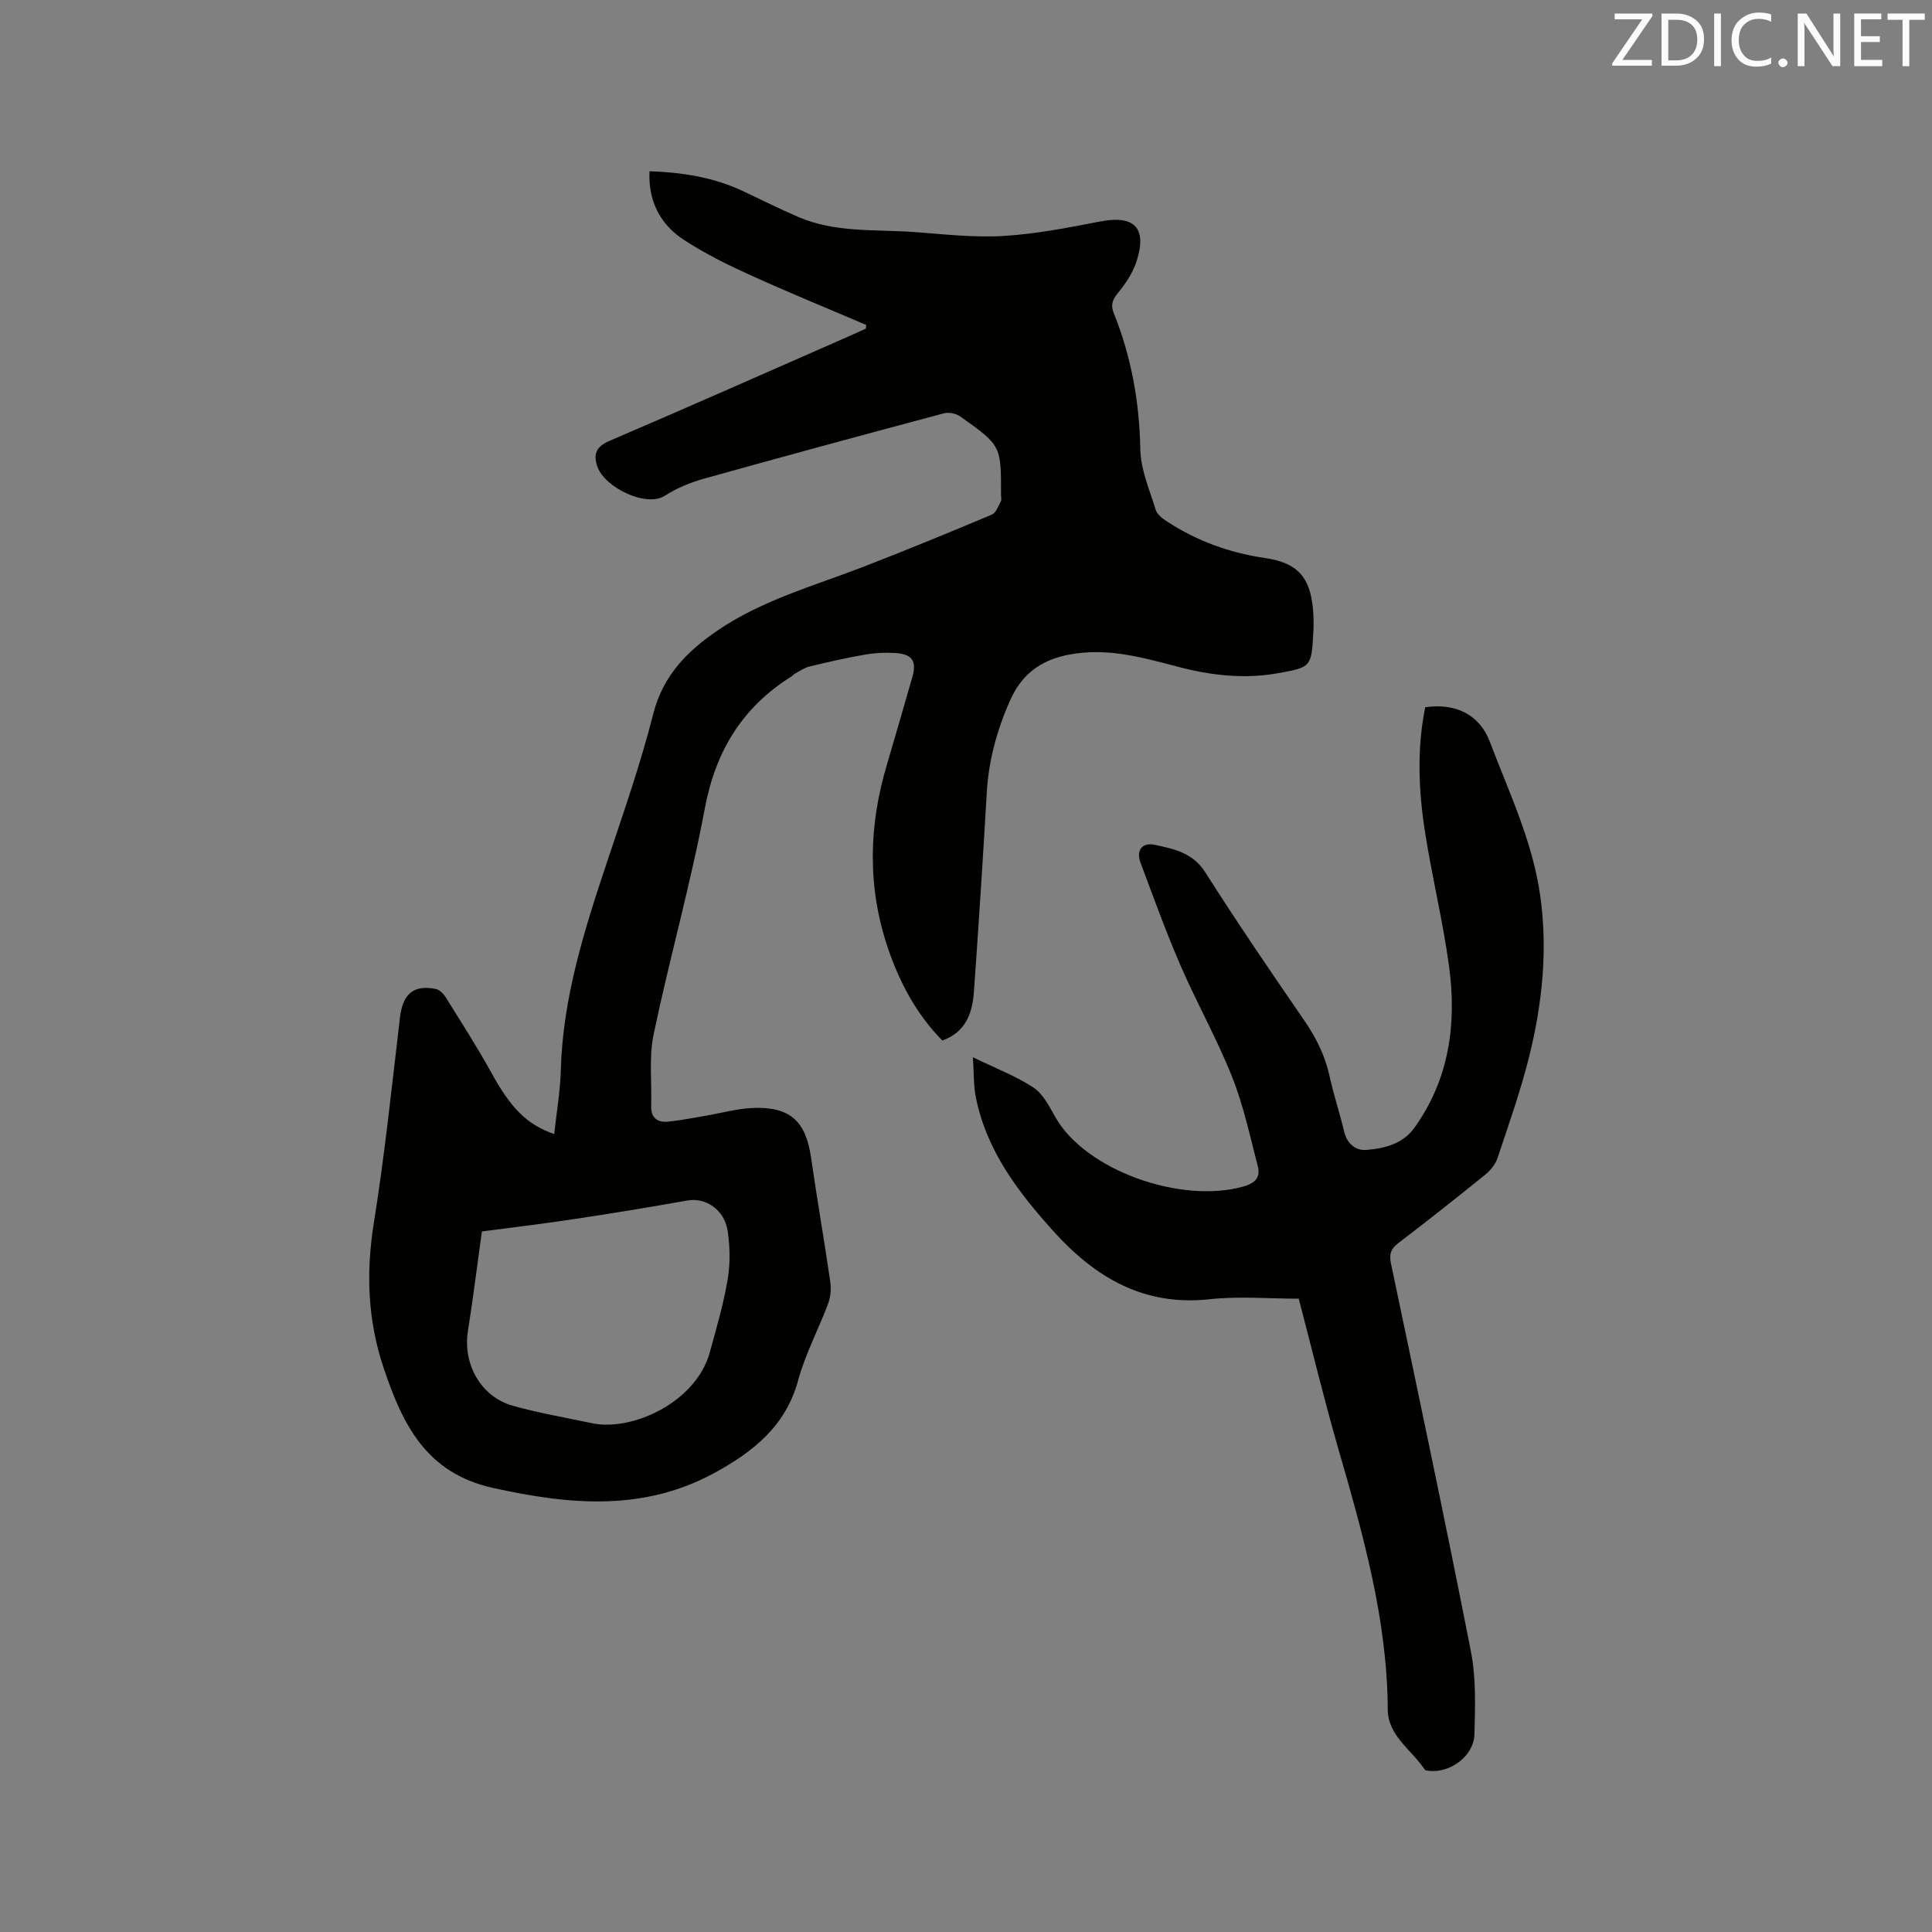
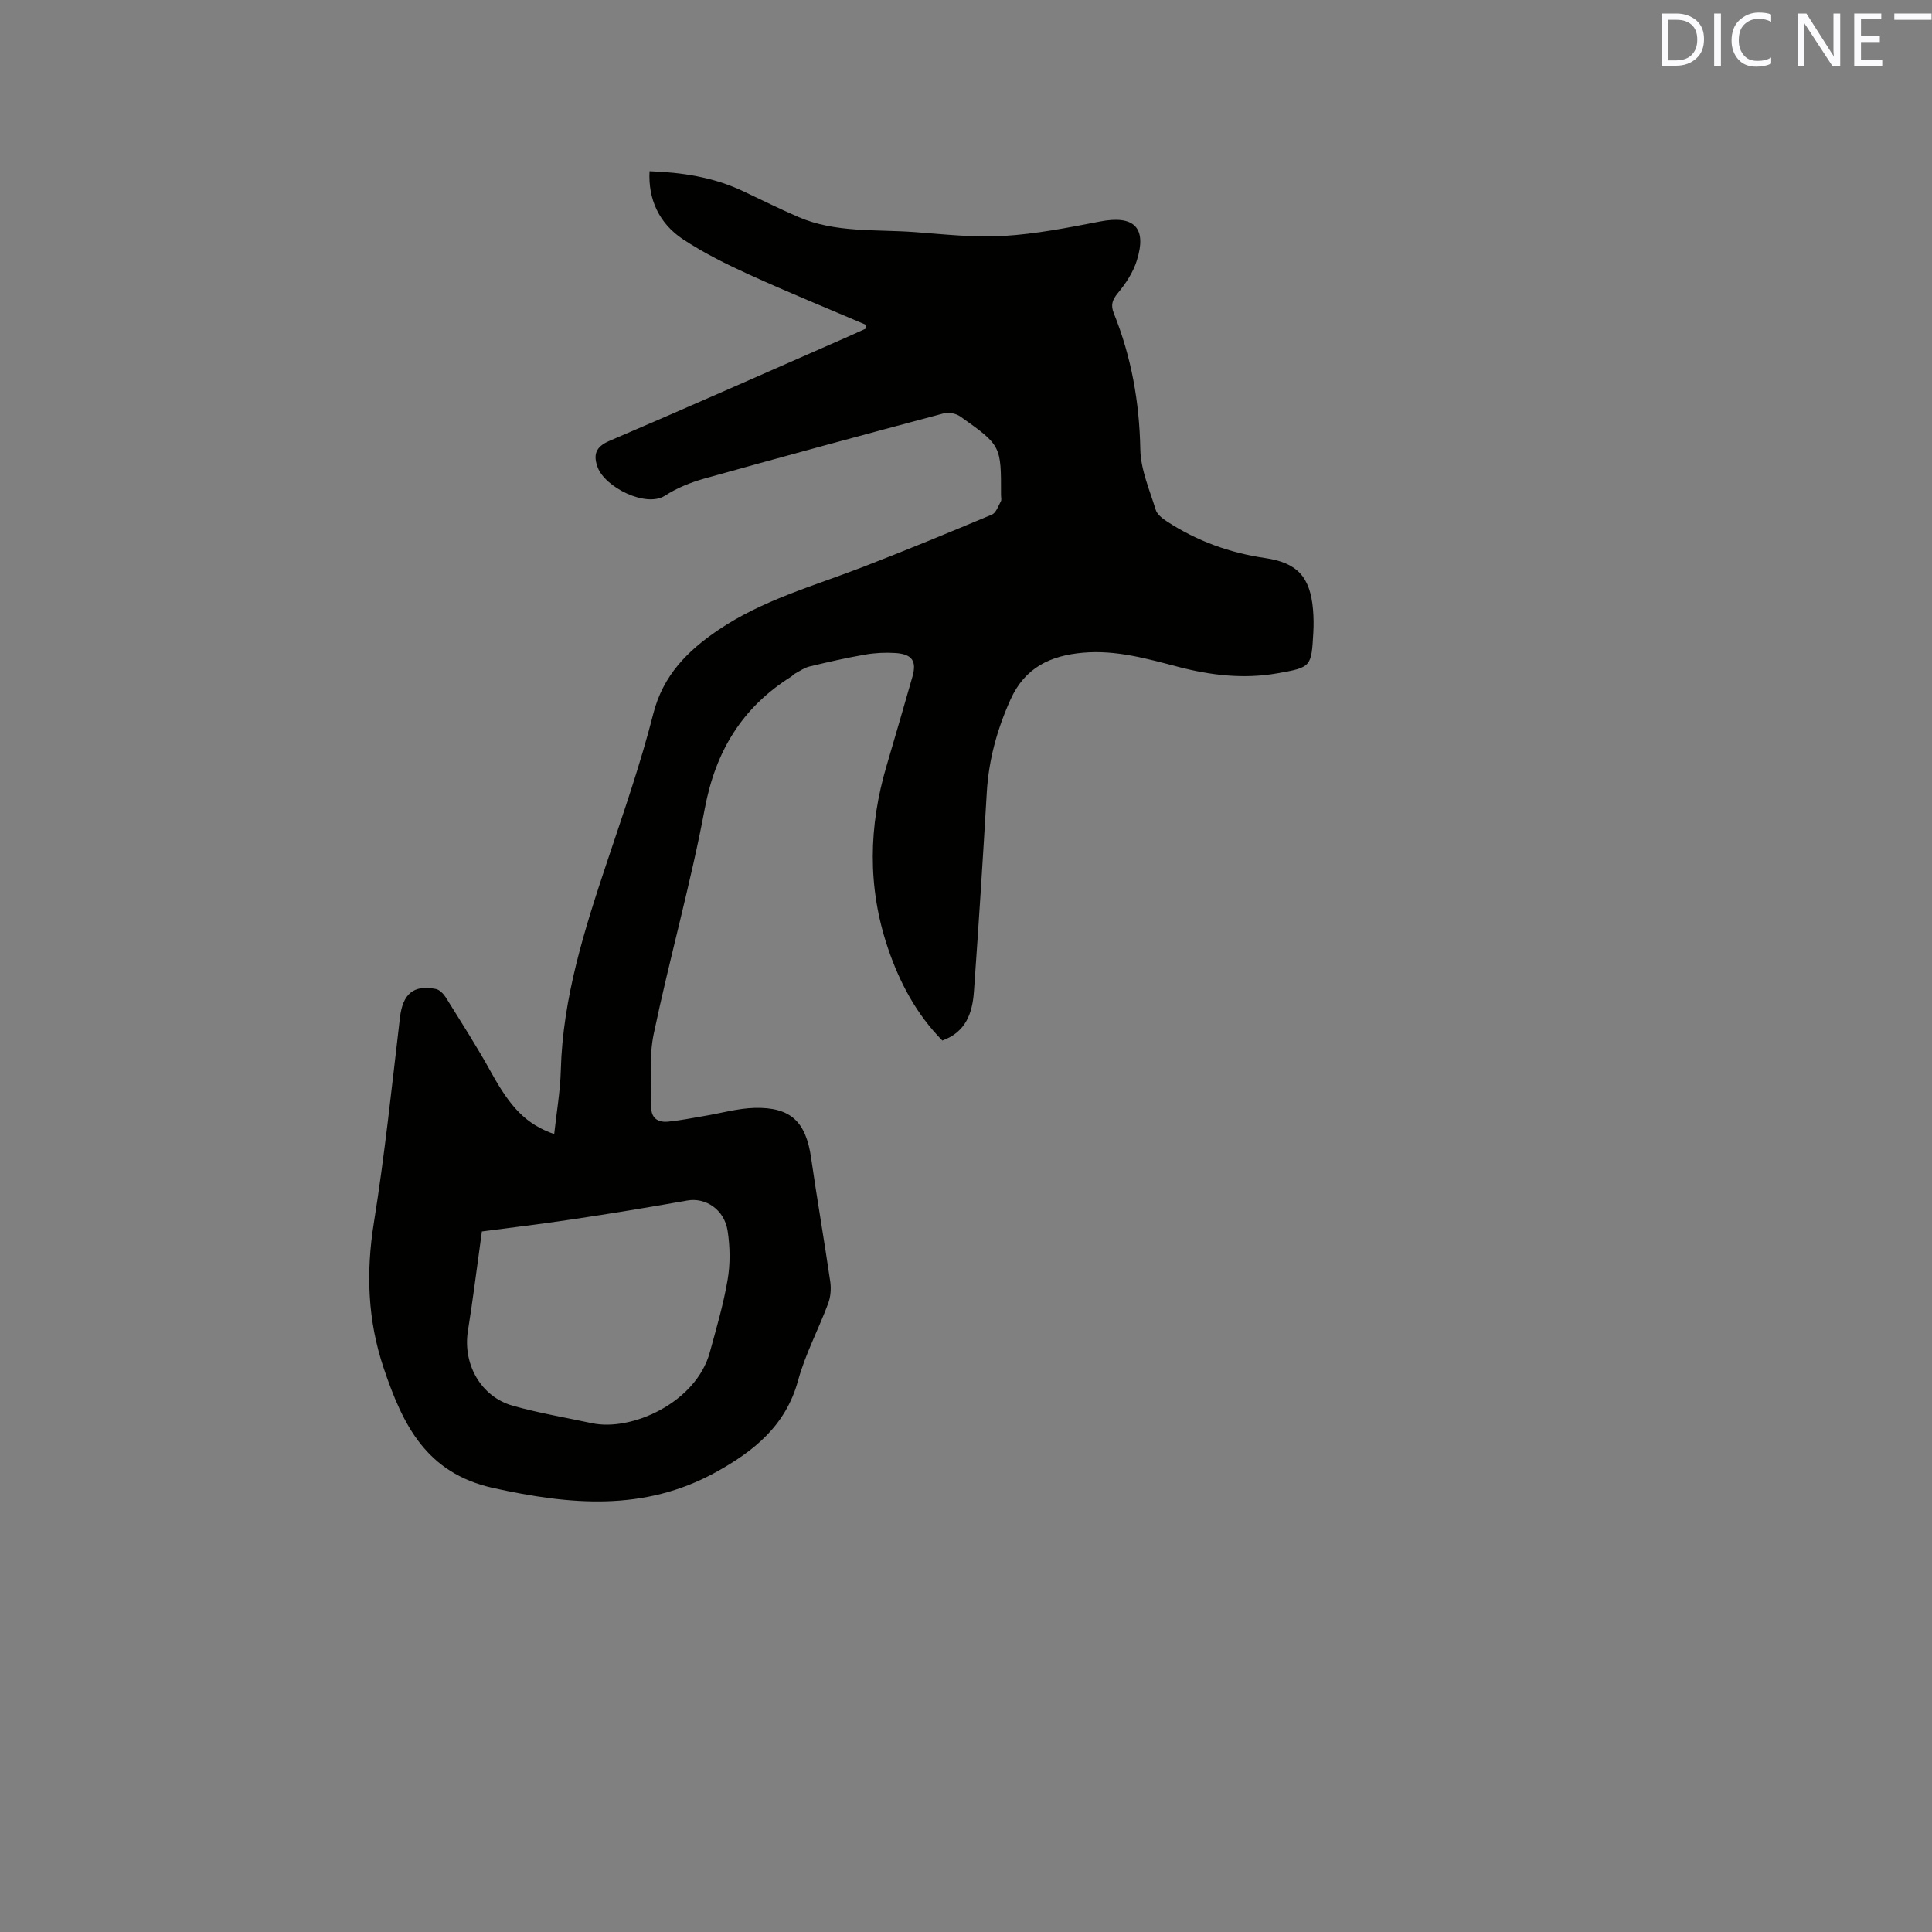
<svg xmlns="http://www.w3.org/2000/svg" enable-background="new 0 0 400 400" viewBox="0 0 400 400">
  <rect x="0" y="0" width="400" height="400" fill="#808080" stroke="none" />
  <path d="m179.33 67.27c-8.07-3.45-16.19-6.76-24.18-10.4-4.7-2.14-9.38-4.46-13.68-7.29-5.07-3.33-7.3-8.41-6.99-14.13 6.68.24 13.16 1.21 19.28 4.09 3.83 1.8 7.62 3.69 11.5 5.37 7.72 3.34 16.02 2.54 24.11 3.14 6.13.45 12.3 1.17 18.4.8 6.69-.4 13.36-1.71 19.97-2.99 7.04-1.36 9.77 1.23 7.63 8.08-.76 2.43-2.28 4.75-3.92 6.73-1.18 1.43-1.52 2.5-.85 4.18 3.64 9.04 5.31 18.41 5.49 28.2.08 4.19 1.93 8.38 3.19 12.5.29.96 1.39 1.8 2.31 2.4 6.21 4.06 13.01 6.52 20.36 7.59 6.65.97 9.32 3.91 9.9 10.68.13 1.58.15 3.18.06 4.76-.4 7.09-.4 7.19-7.49 8.43-6.9 1.21-13.72.42-20.46-1.34-6.45-1.69-12.86-3.53-19.67-2.94-6.79.59-12.09 3.05-15.09 9.73-2.77 6.18-4.51 12.5-4.9 19.25-.8 13.74-1.68 27.48-2.66 41.2-.31 4.39-1.64 8.36-6.54 10.12-5.36-5.45-8.85-11.99-11.28-19.18-4.25-12.58-3.99-25.18-.23-37.82 1.81-6.09 3.55-12.19 5.31-18.29.93-3.23-.01-4.7-3.48-4.94-2.1-.14-4.26-.03-6.33.33-3.86.67-7.68 1.54-11.49 2.46-1.08.26-2.06.97-3.07 1.51-.27.15-.47.43-.74.6-10.13 6.37-15.64 15.41-17.87 27.3-2.94 15.69-7.32 31.1-10.59 46.73-1 4.78-.36 9.9-.51 14.86-.07 2.51 1.35 3.45 3.56 3.23 2.51-.25 5-.76 7.5-1.18 3.43-.57 6.84-1.56 10.28-1.66 7.56-.21 10.69 2.86 11.77 10.34 1.23 8.57 2.73 17.1 3.97 25.66.21 1.47.07 3.15-.45 4.53-2 5.35-4.74 10.48-6.23 15.96-2.56 9.35-9.21 14.63-17.07 18.96-14.83 8.16-30.11 6.75-46 3.25-14-3.09-18.79-13.2-22.71-24.82-3.32-9.86-3.69-19.77-2.04-30.07 2.26-14.11 3.73-28.34 5.41-42.53.58-4.86 2.77-6.83 7.44-5.9.78.16 1.59 1.02 2.06 1.76 3.18 5.12 6.45 10.19 9.36 15.47 4.03 7.32 7.27 10.78 13.07 12.81.48-4.46 1.25-8.83 1.37-13.21.4-15.05 4.9-29.13 9.6-43.22 3.39-10.14 6.92-20.26 9.55-30.61 2.03-7.98 7.12-13.03 13.43-17.31 9.14-6.2 19.74-9.12 29.9-13.04 8.98-3.47 17.89-7.14 26.77-10.87.86-.36 1.32-1.77 1.86-2.75.18-.33.03-.83.03-1.26.02-10.26.05-10.29-8.43-16.3-.87-.61-2.37-.93-3.38-.66-16.57 4.42-33.12 8.9-49.63 13.52-2.83.79-5.68 1.95-8.13 3.53-3.94 2.54-12.43-1.75-13.94-5.87-.91-2.47-.53-4.19 2.37-5.44 16.54-7.08 32.99-14.38 49.47-21.61 1.23-.54 2.45-1.1 3.68-1.66.03-.2.05-.48.07-.77zm-79.56 187.69c-1.07 7.69-1.86 14.15-2.89 20.58-1.1 6.85 2.65 13.63 9.28 15.5 5.38 1.52 10.93 2.45 16.4 3.62 8.23 1.76 21.55-4.29 24.39-14.65 1.37-4.99 2.84-9.99 3.7-15.08.56-3.27.5-6.78 0-10.07-.68-4.48-4.6-6.98-8.35-6.31-7.91 1.41-15.84 2.71-23.78 3.9-6.56.98-13.15 1.77-18.75 2.51z" fill="#010100" />
-   <path d="m201.43 218.9c4.64 2.25 8.83 3.84 12.5 6.24 1.98 1.29 3.27 3.84 4.5 6.03 6.25 11.19 26.16 18.15 39.05 14.47 2.53-.72 3.5-1.98 2.93-4.2-1.61-6.21-2.96-12.56-5.32-18.5-3.13-7.85-7.31-15.28-10.68-23.05-3.02-6.97-5.6-14.14-8.27-21.26-.96-2.56.3-4.29 3-3.71 3.93.85 7.84 1.63 10.41 5.69 6.58 10.38 13.52 20.53 20.48 30.66 2.44 3.55 4.29 7.22 5.22 11.44.86 3.92 2.13 7.76 3.07 11.67.6 2.48 2.45 3.87 4.53 3.7 3.76-.29 7.6-1.25 10-4.6 7.2-10.06 8.77-21.49 7.17-33.36-1.26-9.33-3.53-18.51-4.98-27.82-1.34-8.6-1.72-17.27.04-25.87 6.32-.92 11.27 1.55 13.38 7.15 3.92 10.37 8.77 20.44 10.39 31.6 1.65 11.42.47 22.66-2.29 33.72-1.77 7.06-4.21 13.97-6.52 20.88-.43 1.3-1.48 2.56-2.56 3.44-5.93 4.8-11.92 9.54-17.99 14.16-1.59 1.22-1.9 2.34-1.49 4.28 5.61 26.74 11.28 53.46 16.54 80.27 1.09 5.54.87 11.4.73 17.11-.11 4.5-4.98 8.09-9.41 7.59-.31-.04-.75-.06-.88-.25-2.69-4.07-7.63-7.01-7.66-12.42-.09-18.69-5.14-36.37-10.26-54.09-2.93-10.16-5.41-20.45-8.17-30.99-6.18 0-12.37-.55-18.42.11-13.63 1.5-23.72-4.49-32.37-14.08-7.29-8.09-13.84-16.66-16.05-27.68-.51-2.49-.4-5.13-.62-8.33z" fill="#010100" />
  <g fill="#fbfafc">
-     <path d="m342.2 3.2-6.3 9.2h6.1v1.2h-8.2v-.5l6.2-9.1h-5.7v-1.2h7.8v.4z" />
    <path d="m344 13.7v-10.9h3.1c1.6 0 3 .5 4.1 1.4 1.1 1 1.6 2.2 1.6 3.9s-.5 3-1.6 4-2.5 1.5-4.2 1.5h-3zm1.4-9.6v8.4h1.6c1.4 0 2.5-.4 3.2-1.1.8-.8 1.2-1.8 1.2-3.2s-.4-2.4-1.2-3.1-1.8-1-3.1-1z" />
    <path d="m356.3 2.8v10.9h-1.4v-10.9z" />
    <path d="m366.6 13.2c-.8.4-1.8.6-3 .6-1.6 0-2.8-.5-3.7-1.5s-1.4-2.3-1.4-3.9c0-1.7.5-3.2 1.6-4.2s2.4-1.6 4-1.6c1 0 1.9.1 2.6.4v1.5c-.8-.4-1.6-.6-2.6-.6-1.2 0-2.2.4-3 1.2s-1.1 1.9-1.1 3.3c0 1.3.4 2.3 1.1 3.1s1.6 1.1 2.8 1.1c1.1 0 2-.2 2.8-.7v1.3z" />
-     <path d="m368.2 13c0-.3.1-.5.3-.6.2-.2.4-.3.6-.3.3 0 .5.1.7.3s.3.4.3.6-.1.5-.3.6c-.2.2-.4.3-.7.3s-.5-.1-.6-.3c-.2-.2-.3-.4-.3-.6z" />
    <path d="m381.1 13.7h-1.7l-5.5-8.4c-.2-.2-.3-.5-.4-.7 0 .2.1.8.1 1.5v7.6h-1.4v-10.9h1.8l5.3 8.3c.3.4.4.6.4.8 0-.3-.1-.8-.1-1.6v-7.5h1.4v10.9z" />
    <path d="m389.7 13.7h-5.8v-10.9h5.6v1.2h-4.2v3.5h3.9v1.2h-3.9v3.7h4.4z" />
-     <path d="m398.4 4.1h-3.1v9.6h-1.4v-9.6h-3.1v-1.3h7.7v1.3z" />
+     <path d="m398.4 4.1h-3.1v9.6v-9.6h-3.1v-1.3h7.7v1.3z" />
  </g>
</svg>